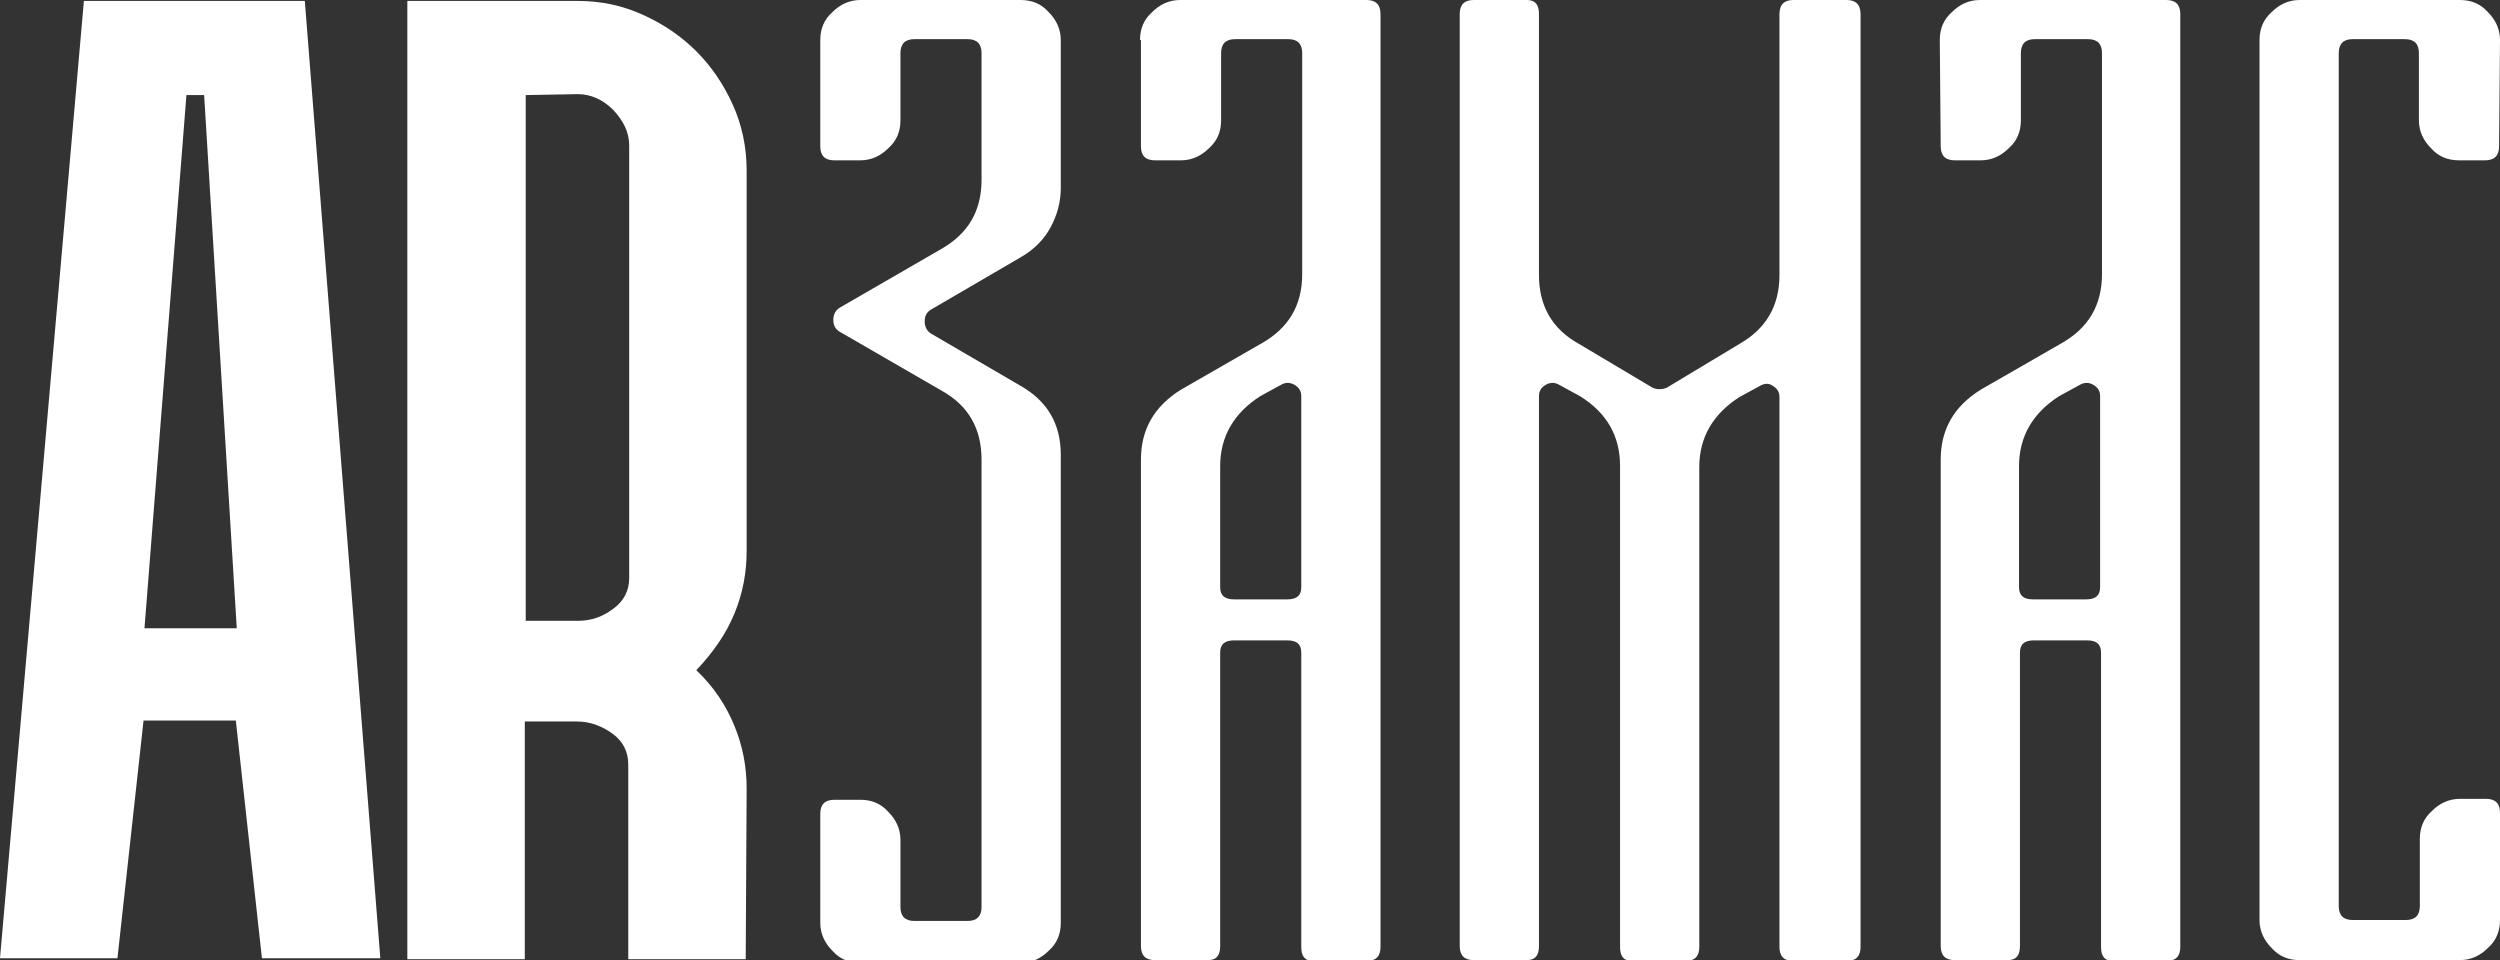
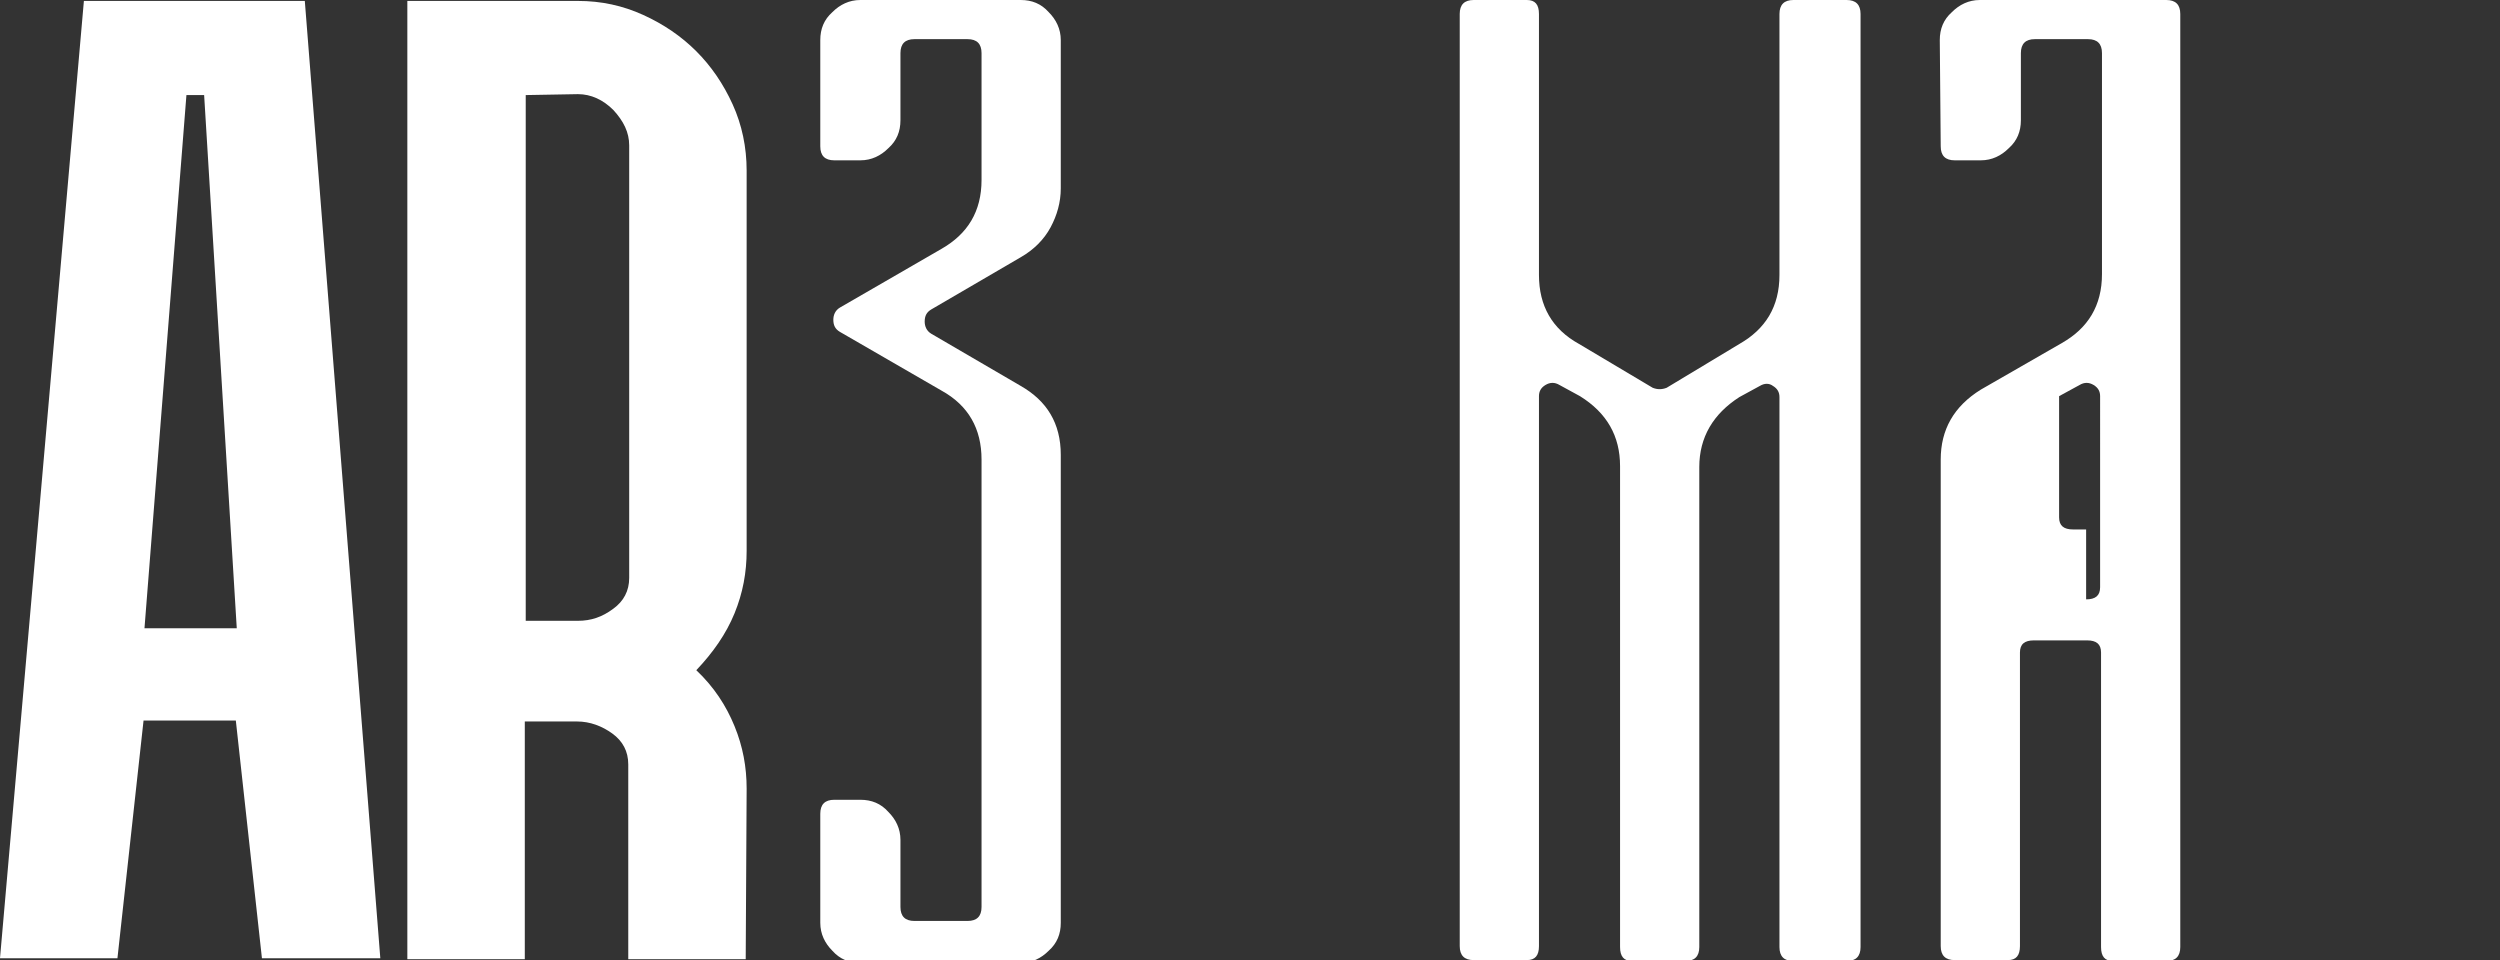
<svg xmlns="http://www.w3.org/2000/svg" version="1.1" id="Layer_1" x="0px" y="0px" viewBox="0 0 268.2 103" style="enable-background:new 0 0 268.2 103;" xml:space="preserve">
  <rect x="0" y="0" width="268.2" height="103" fill="#333333" stroke="none" />
  <style type="text/css"> .st0{fill:#FFFFFF;} </style>
  <g>
    <g>
      <path class="st0" d="M88,4.3c0-1.2,0.4-2.2,1.3-3c0.8-0.8,1.8-1.3,3-1.3h17.2c1.2,0,2.2,0.4,3,1.3c0.8,0.8,1.3,1.8,1.3,3v15.9 c0,1.5-0.4,2.9-1.1,4.2c-0.7,1.3-1.8,2.4-3.2,3.2l-9.6,5.6c-0.5,0.3-0.7,0.7-0.7,1.3c0,0.5,0.2,1,0.7,1.3l9.6,5.6 c2.8,1.6,4.3,4,4.3,7.4V99c0,1.2-0.4,2.2-1.3,3c-0.8,0.8-1.8,1.3-3,1.3H92.3c-1.2,0-2.2-0.4-3-1.3c-0.8-0.8-1.3-1.8-1.3-3V87.3 c0-1,0.5-1.5,1.5-1.5h2.8c1.2,0,2.2,0.4,3,1.3c0.8,0.8,1.3,1.8,1.3,3v7.2c0,1,0.5,1.5,1.5,1.5h5.7c1,0,1.5-0.5,1.5-1.5v-48 c0-3.3-1.4-5.8-4.3-7.4l-10.9-6.3c-0.5-0.3-0.7-0.7-0.7-1.3c0-0.5,0.2-1,0.7-1.3l10.9-6.3c2.8-1.6,4.3-4,4.3-7.4V5.7 c0-1-0.5-1.5-1.5-1.5h-5.7c-1,0-1.5,0.5-1.5,1.5v7.2c0,1.2-0.4,2.2-1.3,3c-0.8,0.8-1.8,1.3-3,1.3h-2.8c-1,0-1.5-0.5-1.5-1.5V4.3z" />
-       <path class="st0" d="M122.3,4.3c0-1.2,0.4-2.2,1.3-3c0.8-0.8,1.8-1.3,3-1.3h20c1,0,1.5,0.5,1.5,1.5v100.1c0,1-0.5,1.5-1.5,1.5 h-5.7c-0.9,0-1.3-0.5-1.3-1.5V70c0-0.9-0.5-1.3-1.5-1.3h-5.7c-1,0-1.5,0.4-1.5,1.3v31.5c0,1-0.4,1.5-1.3,1.5h-5.7 c-1,0-1.5-0.5-1.5-1.5V49.3c0-3.2,1.4-5.7,4.3-7.5l8.7-5c2.8-1.6,4.3-4,4.3-7.4V5.7c0-1-0.5-1.5-1.5-1.5h-5.7 c-1,0-1.5,0.5-1.5,1.5v7.2c0,1.2-0.4,2.2-1.3,3c-0.8,0.8-1.8,1.3-3,1.3h-2.8c-1,0-1.5-0.5-1.5-1.5V4.3H122.3z M138.1,64.3 c1,0,1.5-0.4,1.5-1.3V42.5c0-0.5-0.2-0.9-0.7-1.2s-1-0.3-1.5,0l-2.2,1.2c-2.8,1.8-4.3,4.3-4.3,7.5v13c0,0.9,0.5,1.3,1.5,1.3H138.1 z" />
      <path class="st0" d="M190.9,1.5c0-1,0.5-1.5,1.5-1.5h5.7c1,0,1.5,0.5,1.5,1.5v100.1c0,1-0.5,1.5-1.5,1.5h-5.7 c-1,0-1.5-0.5-1.5-1.5v-59c0-0.5-0.2-0.9-0.7-1.2c-0.4-0.3-0.9-0.3-1.4,0l-2.2,1.2c-2.8,1.8-4.3,4.3-4.3,7.5v51.5 c0,1-0.5,1.5-1.5,1.5h-5.7c-0.9,0-1.3-0.5-1.3-1.5V50c0-3.2-1.4-5.7-4.3-7.5l-2.2-1.2c-0.5-0.3-1-0.3-1.5,0s-0.7,0.7-0.7,1.2v59 c0,1-0.4,1.5-1.3,1.5h-5.7c-1,0-1.5-0.5-1.5-1.5V1.5c0-1,0.5-1.5,1.5-1.5h5.7c0.9,0,1.3,0.5,1.3,1.5v28c0,3.3,1.4,5.8,4.3,7.4 l7.9,4.7c0.5,0.2,1,0.2,1.5,0l7.8-4.7c2.8-1.6,4.3-4,4.3-7.4L190.9,1.5L190.9,1.5z" />
-       <path class="st0" d="M208.1,4.3c0-1.2,0.4-2.2,1.3-3c0.8-0.8,1.8-1.3,3-1.3h20c1,0,1.5,0.5,1.5,1.5v100.1c0,1-0.5,1.5-1.5,1.5 h-5.7c-0.9,0-1.3-0.5-1.3-1.5V70c0-0.9-0.5-1.3-1.5-1.3h-5.7c-1,0-1.5,0.4-1.5,1.3v31.5c0,1-0.4,1.5-1.3,1.5h-5.7 c-1,0-1.5-0.5-1.5-1.5V49.3c0-3.2,1.4-5.7,4.3-7.5l8.7-5c2.8-1.6,4.3-4,4.3-7.4V5.7c0-1-0.5-1.5-1.5-1.5h-5.7 c-1,0-1.5,0.5-1.5,1.5v7.2c0,1.2-0.4,2.2-1.3,3c-0.8,0.8-1.8,1.3-3,1.3h-2.8c-1,0-1.5-0.5-1.5-1.5L208.1,4.3L208.1,4.3z M223.8,64.3c1,0,1.5-0.4,1.5-1.3V42.5c0-0.5-0.2-0.9-0.7-1.2s-1-0.3-1.5,0l-2.2,1.2c-2.8,1.8-4.3,4.3-4.3,7.5v13 c0,0.9,0.5,1.3,1.5,1.3H223.8z" />
-       <path class="st0" d="M268.1,15.7c0,1-0.5,1.5-1.5,1.5h-2.8c-1.2,0-2.2-0.4-3-1.3c-0.8-0.8-1.3-1.8-1.3-3V5.7c0-1-0.5-1.5-1.5-1.5 h-5.6c-1,0-1.5,0.5-1.5,1.5v91.5c0,1,0.5,1.5,1.5,1.5h5.7c1,0,1.5-0.5,1.5-1.5V90c0-1.2,0.4-2.2,1.3-3c0.8-0.8,1.8-1.3,3-1.3h2.8 c1,0,1.5,0.5,1.5,1.5v11.5c0,1.2-0.4,2.2-1.3,3c-0.8,0.8-1.8,1.3-3,1.3h-17.2c-1.2,0-2.2-0.4-3-1.3c-0.8-0.8-1.3-1.8-1.3-3V4.3 c0-1.2,0.4-2.2,1.3-3c0.8-0.8,1.8-1.3,3-1.3h17.2c1.2,0,2.2,0.4,3,1.3c0.8,0.8,1.3,1.8,1.3,3L268.1,15.7L268.1,15.7z" />
+       <path class="st0" d="M208.1,4.3c0-1.2,0.4-2.2,1.3-3c0.8-0.8,1.8-1.3,3-1.3h20c1,0,1.5,0.5,1.5,1.5v100.1c0,1-0.5,1.5-1.5,1.5 h-5.7c-0.9,0-1.3-0.5-1.3-1.5V70c0-0.9-0.5-1.3-1.5-1.3h-5.7c-1,0-1.5,0.4-1.5,1.3v31.5c0,1-0.4,1.5-1.3,1.5h-5.7 c-1,0-1.5-0.5-1.5-1.5V49.3c0-3.2,1.4-5.7,4.3-7.5l8.7-5c2.8-1.6,4.3-4,4.3-7.4V5.7c0-1-0.5-1.5-1.5-1.5h-5.7 c-1,0-1.5,0.5-1.5,1.5v7.2c0,1.2-0.4,2.2-1.3,3c-0.8,0.8-1.8,1.3-3,1.3h-2.8c-1,0-1.5-0.5-1.5-1.5L208.1,4.3L208.1,4.3z M223.8,64.3c1,0,1.5-0.4,1.5-1.3V42.5c0-0.5-0.2-0.9-0.7-1.2s-1-0.3-1.5,0l-2.2,1.2v13 c0,0.9,0.5,1.3,1.5,1.3H223.8z" />
    </g>
    <g>
      <path class="st0" d="M32.7,0.1l8.1,102.7H28.1l-2.8-25.5h-9.9l-2.8,25.5H0L9,0.1H32.7z M15.5,67.4h9.9l-3.5-57.2H20L15.5,67.4z" />
      <path class="st0" d="M80,102.9H67.4V82c0-1.4-0.6-2.5-1.7-3.3s-2.4-1.3-3.8-1.3h-5.6v25.5H43.7V0.1H62c2.5,0,4.8,0.5,7,1.5 s4.1,2.3,5.7,3.9s2.9,3.5,3.9,5.7s1.5,4.6,1.5,7.1v40.8c0,2.3-0.4,4.5-1.3,6.7s-2.3,4.2-4.1,6.1c1.9,1.8,3.2,3.8,4.1,6 s1.3,4.4,1.3,6.7L80,102.9L80,102.9z M56.4,10.2v56.4H62c1.4,0,2.6-0.4,3.8-1.3c1.1-0.8,1.7-1.9,1.7-3.3V15.6 c0-1.4-0.6-2.6-1.7-3.8c-1.1-1.1-2.4-1.7-3.8-1.7L56.4,10.2L56.4,10.2z" />
    </g>
  </g>
</svg>